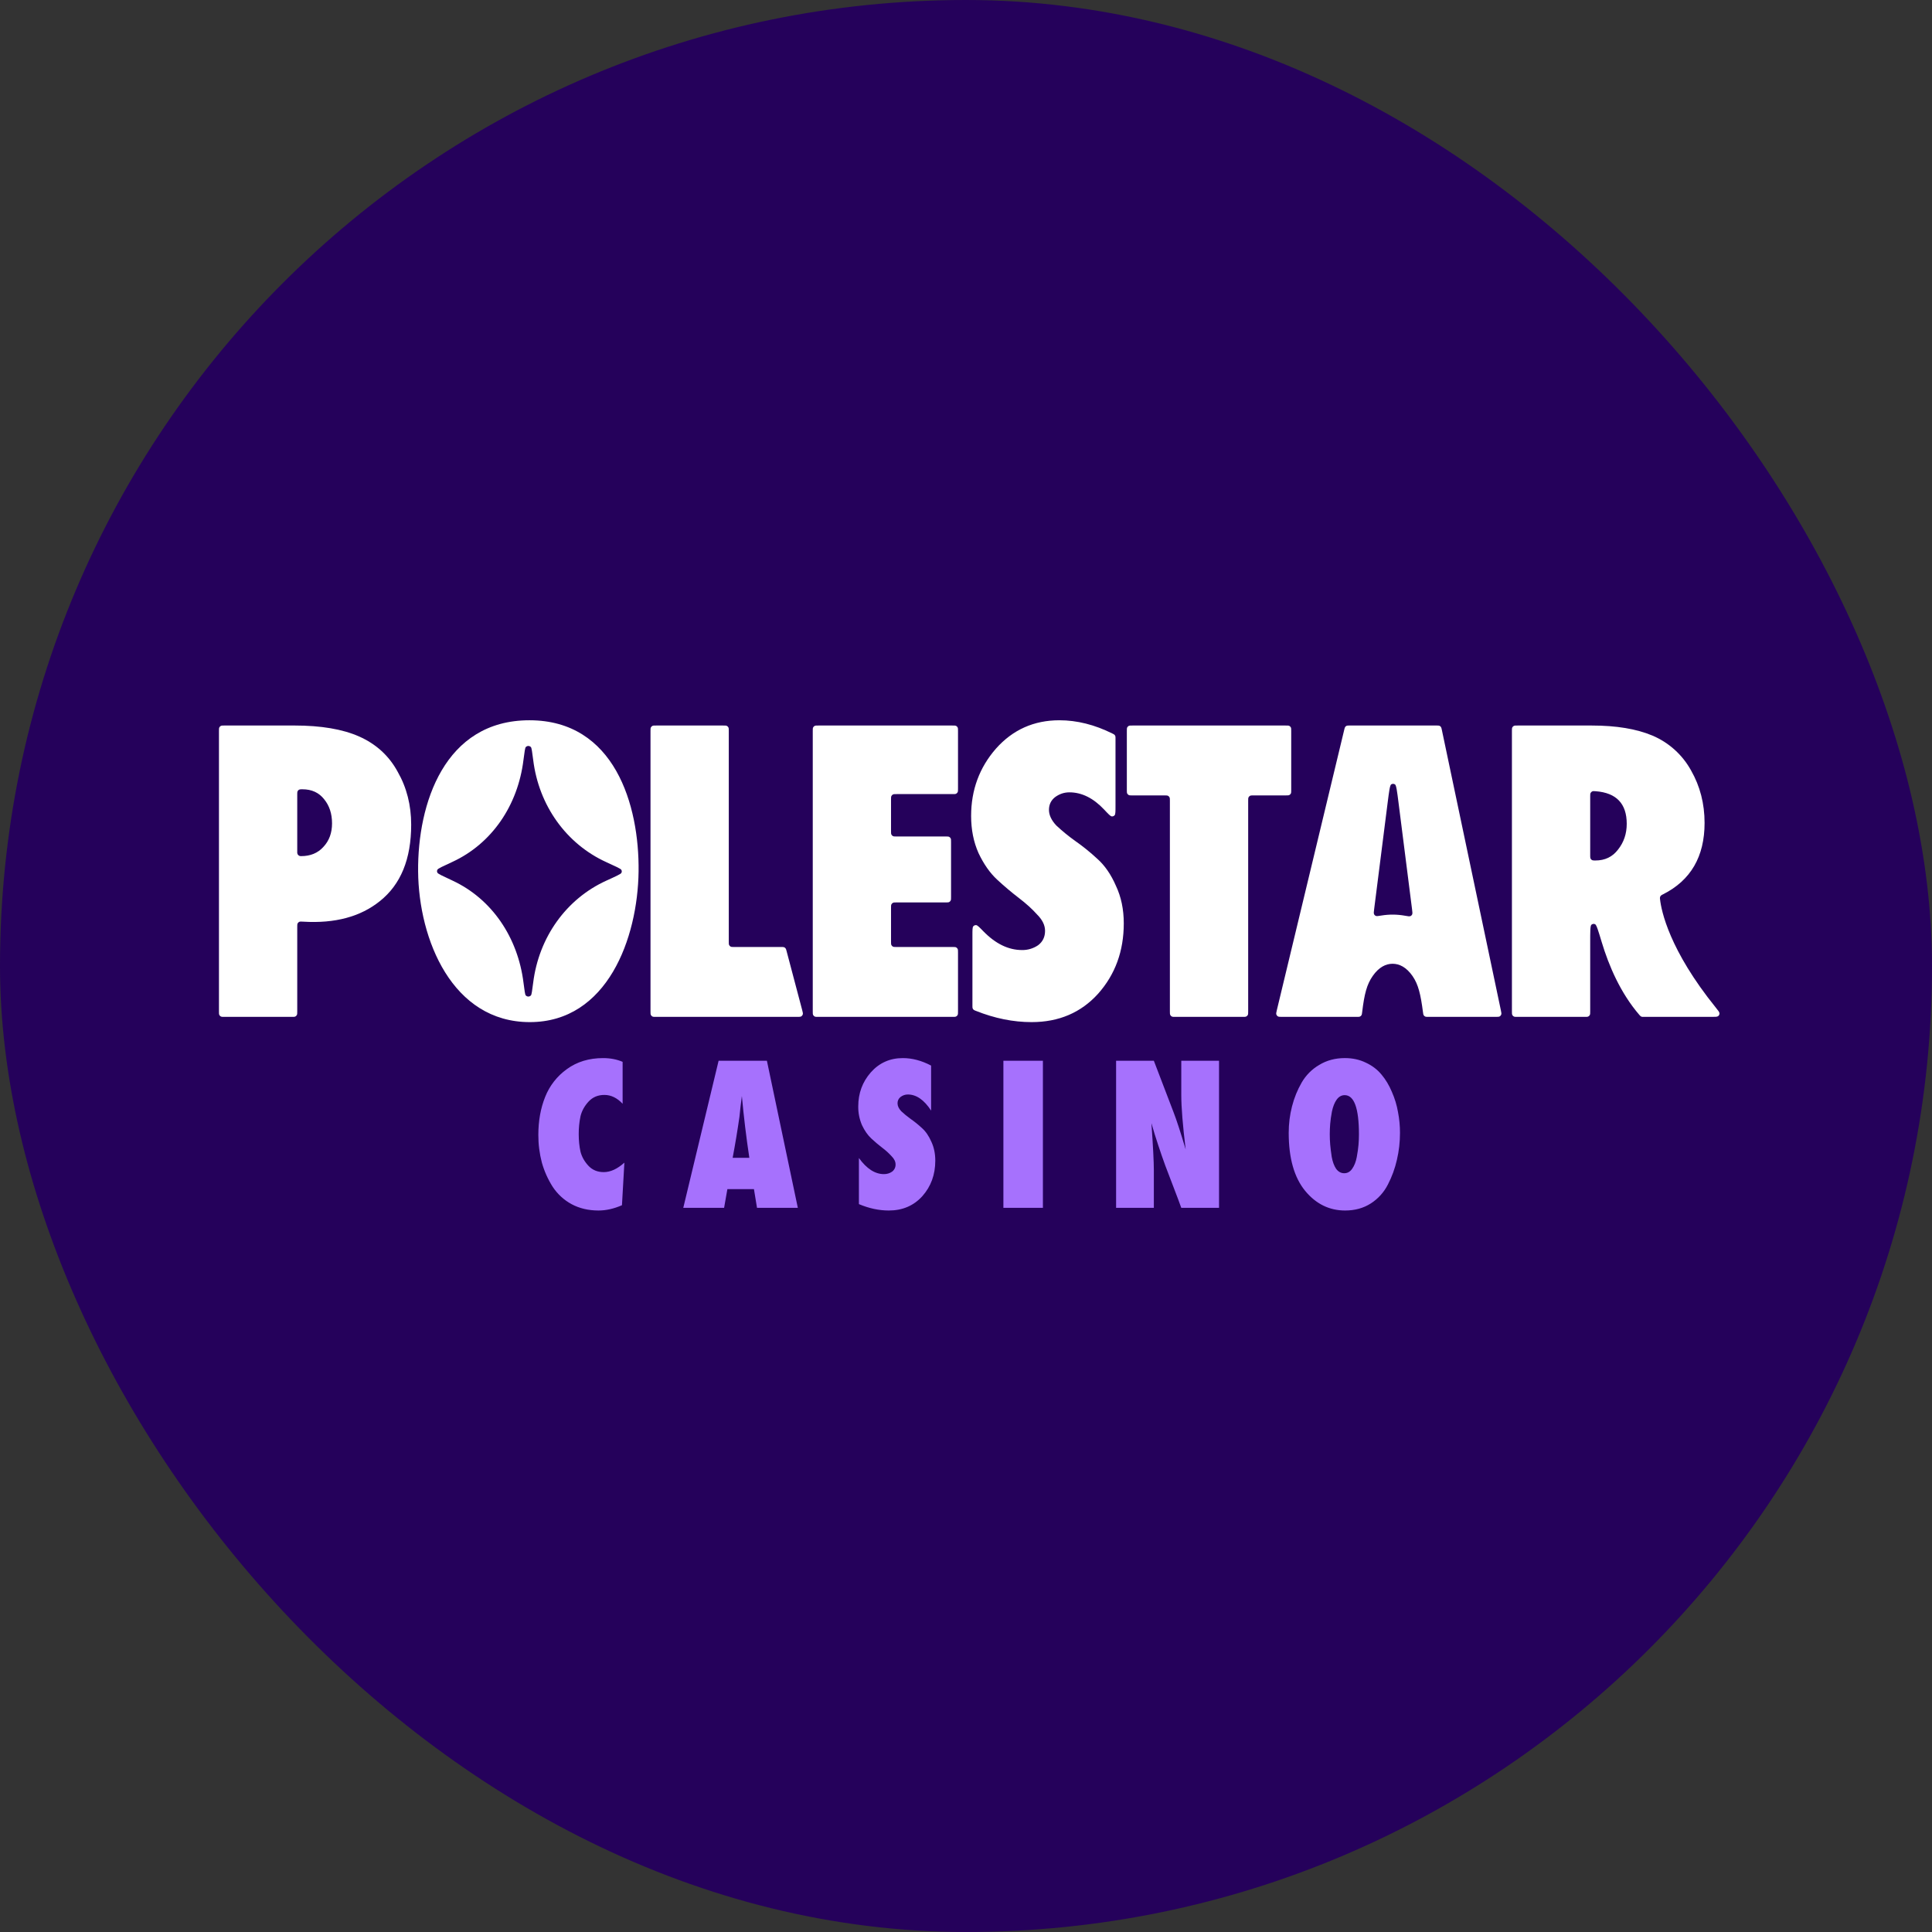
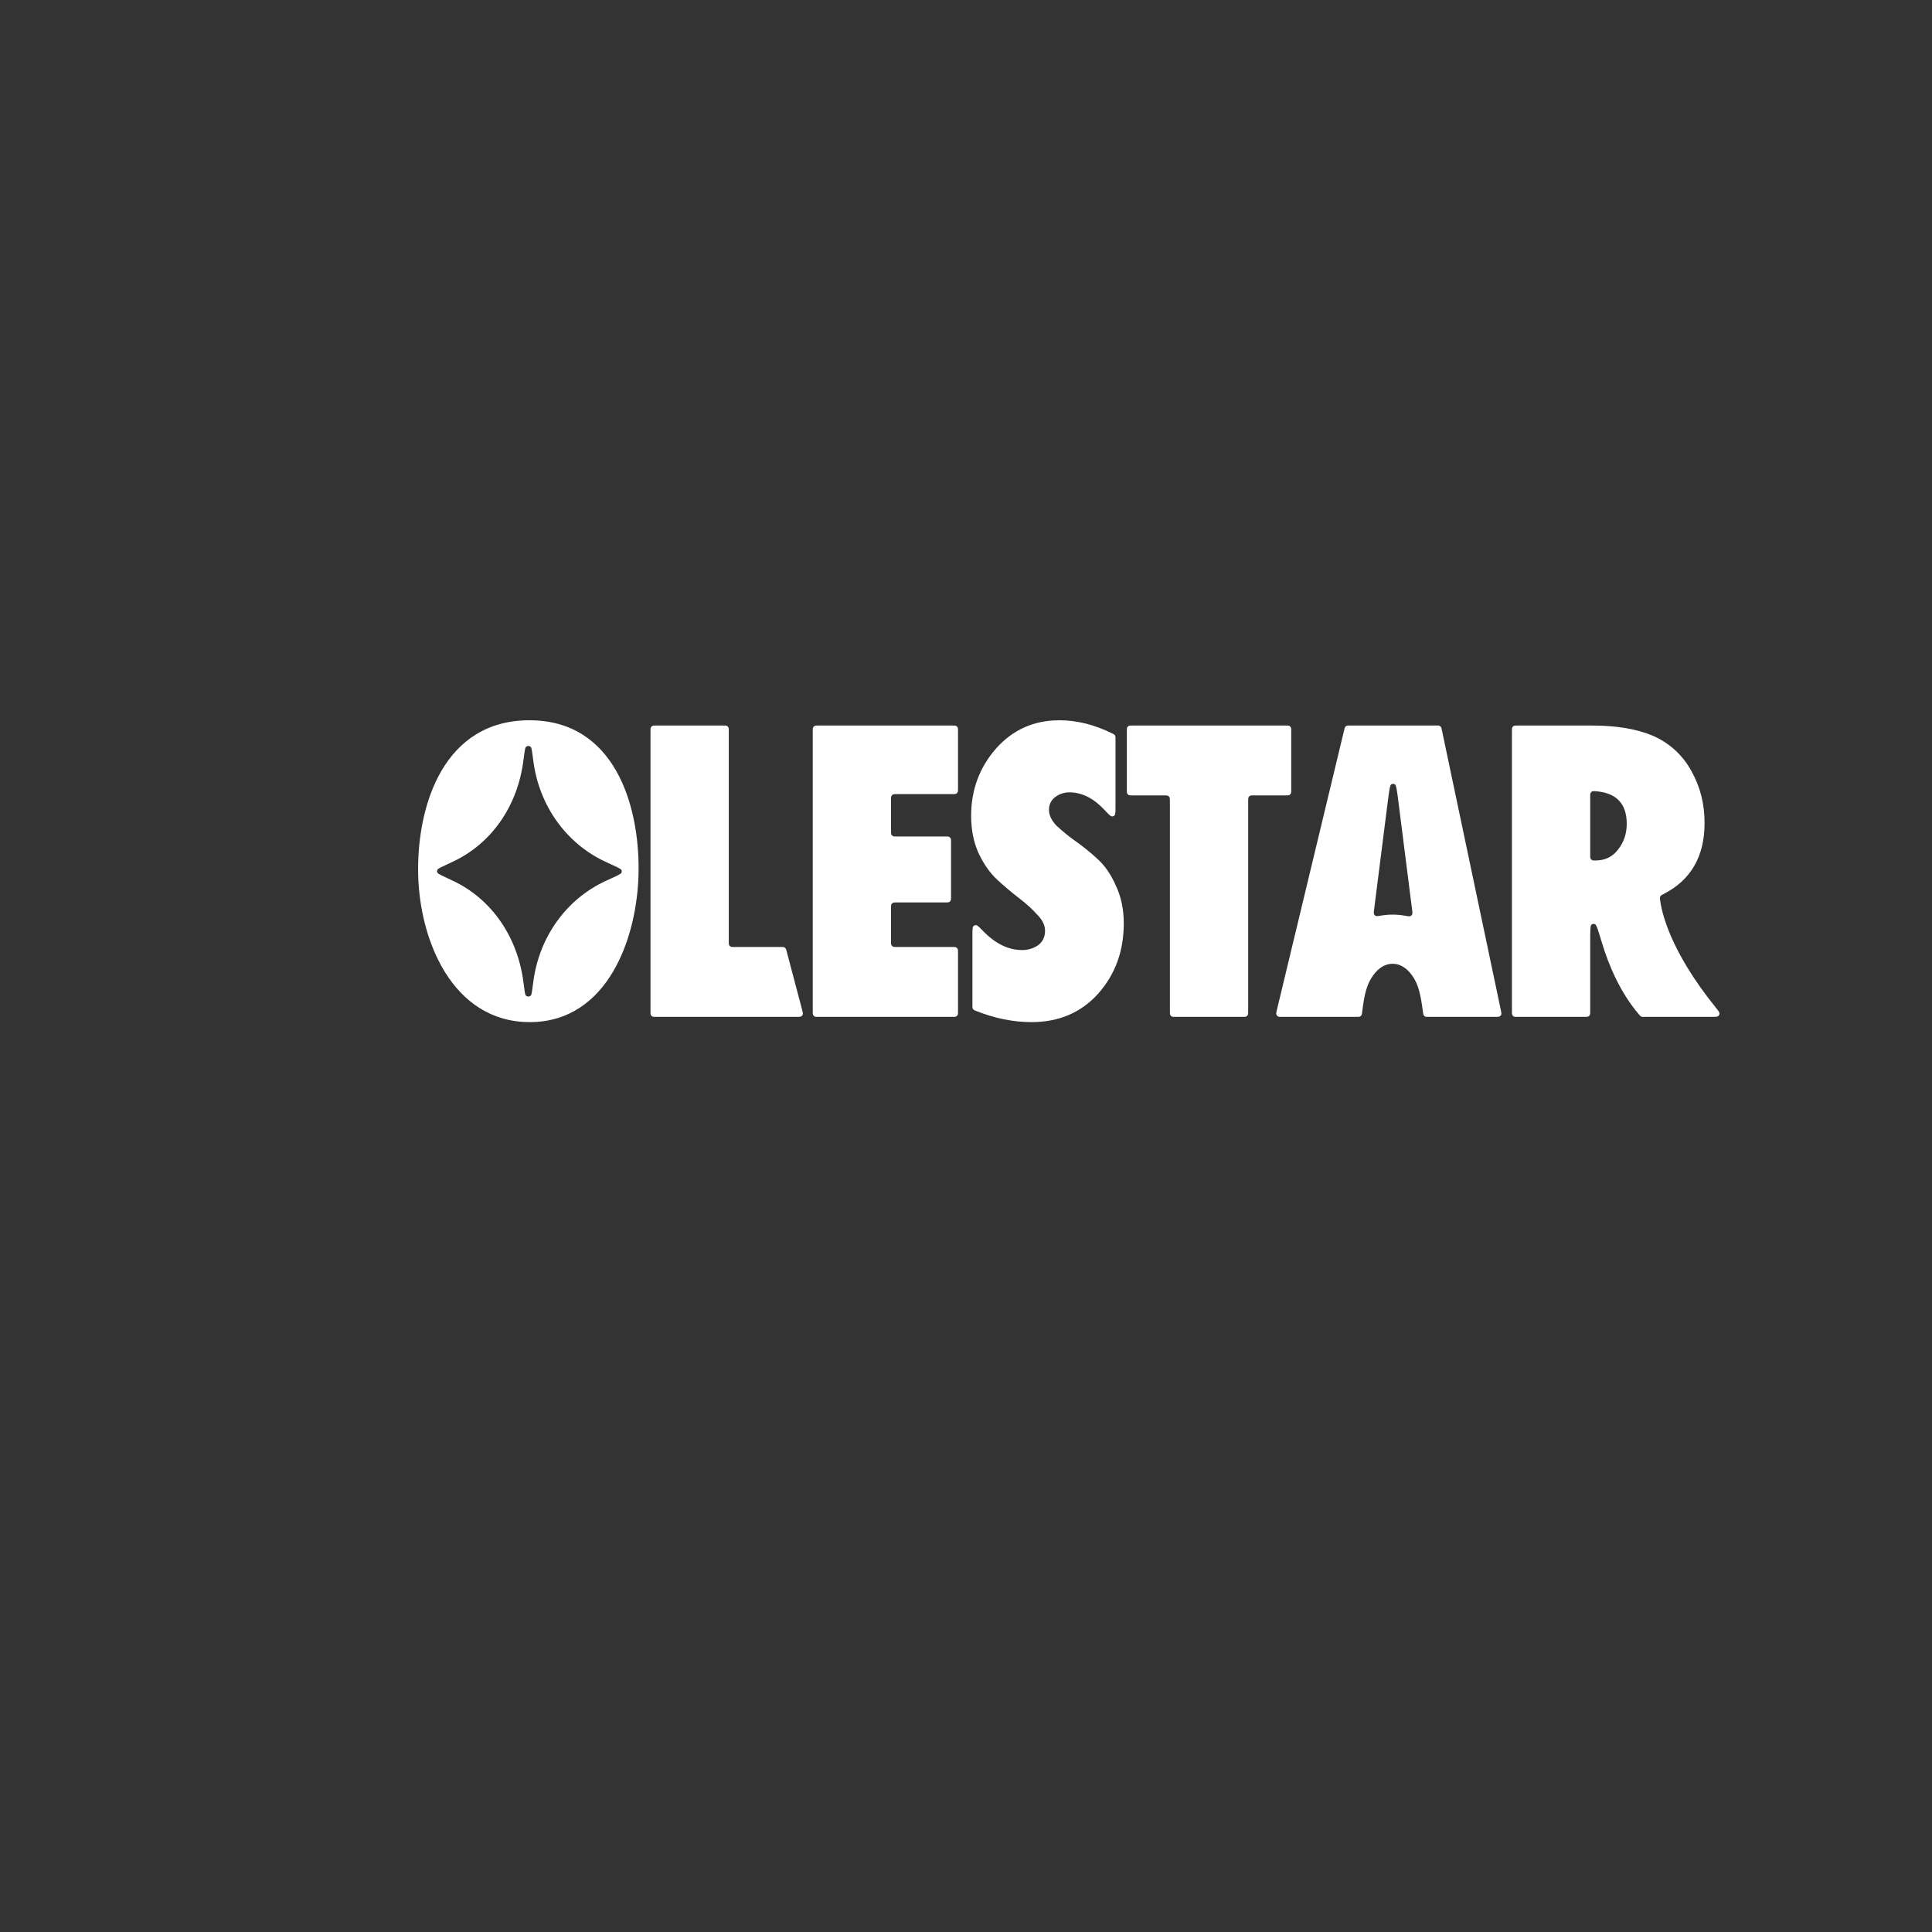
<svg xmlns="http://www.w3.org/2000/svg" width="300" height="300" viewBox="0 0 300 300" fill="none">
  <rect x="0" y="0" width="300" height="300" fill="#333333" stroke="none" />
-   <rect width="300" height="300" rx="150" fill="#25015B" />
-   <path fill-rule="evenodd" clip-rule="evenodd" d="M45.749 112.658H34.861C34.56 112.658 34.409 112.658 34.294 112.715C34.193 112.767 34.111 112.85 34.059 112.952C34 113.069 34 113.218 34 113.523V157.035C34 157.338 34 157.489 34.059 157.604C34.111 157.705 34.192 157.787 34.292 157.839C34.409 157.9 34.56 157.9 34.861 157.9H45.295C45.596 157.9 45.747 157.9 45.862 157.841C45.963 157.789 46.045 157.706 46.097 157.604C46.156 157.487 46.156 157.336 46.156 157.033V143.994C46.156 143.664 46.156 143.5 46.219 143.381C46.274 143.276 46.362 143.192 46.47 143.143C46.592 143.085 46.761 143.096 47.098 143.116C52.016 143.414 55.98 142.348 58.987 139.925C62.228 137.347 63.848 133.391 63.848 128.055C63.848 125.026 63.152 122.288 61.756 119.847C60.406 117.359 58.402 115.528 55.745 114.352C53.18 113.222 49.846 112.658 45.749 112.658ZM46.764 132.938C46.7 132.938 46.667 132.938 46.639 132.934C46.515 132.922 46.4 132.867 46.313 132.779C46.225 132.691 46.17 132.575 46.158 132.451L46.156 132.327V123.375C46.156 123.119 46.156 122.993 46.197 122.892C46.252 122.761 46.355 122.658 46.484 122.603C46.585 122.56 46.712 122.56 46.967 122.56C48.407 122.56 49.532 123.079 50.343 124.119C51.153 125.114 51.559 126.358 51.559 127.851C51.559 129.343 51.109 130.564 50.208 131.514C49.352 132.462 48.205 132.938 46.764 132.938Z" fill="white" />
  <path d="M171.45 125.709C172.099 126.4 172.424 126.746 172.625 126.766C172.711 126.778 172.798 126.767 172.878 126.735C172.959 126.703 173.03 126.651 173.084 126.584C173.215 126.431 173.215 125.985 173.215 125.097V114.673C173.215 114.482 173.215 114.387 173.186 114.302C173.16 114.226 173.117 114.156 173.061 114.098C172.998 114.035 172.915 113.994 172.75 113.911C169.983 112.532 167.233 111.843 164.505 111.843C160.541 111.843 157.256 113.312 154.645 116.253C152.08 119.191 150.795 122.674 150.795 126.697C150.795 128.825 151.177 130.744 151.943 132.462C152.754 134.182 153.721 135.561 154.847 136.601C155.928 137.603 157.054 138.554 158.223 139.45C159.349 140.31 160.295 141.168 161.059 142.027C161.87 142.841 162.275 143.677 162.275 144.537C162.275 145.487 161.916 146.231 161.195 146.776C160.459 147.278 159.586 147.539 158.697 147.522C156.591 147.522 154.591 146.55 152.697 144.611C152.087 143.985 151.782 143.672 151.581 143.655C151.496 143.645 151.41 143.657 151.33 143.69C151.251 143.722 151.181 143.774 151.127 143.841C150.998 143.992 150.998 144.407 150.998 145.233V156.171C150.998 156.379 150.998 156.483 151.032 156.575C151.063 156.656 151.112 156.728 151.175 156.786C151.282 156.865 151.401 156.925 151.527 156.963C154.451 158.131 157.339 158.713 160.182 158.713C164.415 158.713 167.859 157.244 170.514 154.304C173.17 151.32 174.499 147.679 174.499 143.383C174.499 141.213 174.094 139.269 173.283 137.551C172.517 135.787 171.55 134.386 170.379 133.346C169.296 132.34 168.146 131.411 166.935 130.564C165.916 129.838 164.946 129.045 164.031 128.19C163.265 127.377 162.883 126.562 162.883 125.749C162.883 124.934 163.199 124.278 163.828 123.781C164.505 123.283 165.245 123.034 166.056 123.034C167.976 123.034 169.775 123.927 171.45 125.709ZM124.555 156.811C124.652 157.183 124.7 157.367 124.657 157.514C124.619 157.642 124.536 157.751 124.424 157.821C124.293 157.9 124.103 157.9 123.722 157.9H101.869C101.568 157.9 101.417 157.9 101.303 157.841C101.202 157.789 101.121 157.706 101.069 157.605C101.01 157.487 101.01 157.336 101.01 157.033V113.525C101.01 113.22 101.01 113.069 101.068 112.954C101.12 112.853 101.202 112.771 101.303 112.719C101.419 112.66 101.568 112.66 101.869 112.66H112.304C112.605 112.66 112.756 112.66 112.87 112.717C112.972 112.769 113.055 112.852 113.107 112.954C113.165 113.069 113.165 113.22 113.165 113.525V146.183C113.165 146.486 113.165 146.637 113.224 146.752C113.275 146.854 113.358 146.937 113.459 146.989C113.574 147.048 113.724 147.048 114.026 147.048H121.308C121.547 147.048 121.665 147.048 121.764 147.089C121.851 147.126 121.927 147.185 121.984 147.261C122.051 147.345 122.081 147.461 122.142 147.692L124.555 156.811ZM148.759 157.033C148.759 157.336 148.759 157.487 148.702 157.605C148.65 157.706 148.568 157.788 148.467 157.839C148.35 157.9 148.2 157.9 147.898 157.9H127.066C126.765 157.9 126.614 157.9 126.497 157.841C126.397 157.789 126.315 157.706 126.264 157.605C126.205 157.487 126.205 157.336 126.205 157.033V113.525C126.205 113.22 126.205 113.069 126.262 112.954C126.314 112.853 126.396 112.771 126.497 112.719C126.614 112.66 126.765 112.66 127.066 112.66H147.898C148.2 112.66 148.35 112.66 148.467 112.717C148.567 112.77 148.649 112.852 148.7 112.954C148.759 113.069 148.759 113.22 148.759 113.525V122.443C148.759 122.746 148.759 122.897 148.702 123.013C148.65 123.114 148.568 123.197 148.467 123.249C148.35 123.308 148.2 123.308 147.898 123.308H139.22C138.919 123.308 138.768 123.308 138.653 123.368C138.553 123.419 138.472 123.501 138.42 123.602C138.359 123.719 138.359 123.871 138.359 124.174V129.023C138.359 129.326 138.359 129.477 138.418 129.592C138.47 129.694 138.552 129.777 138.653 129.829C138.768 129.888 138.919 129.888 139.22 129.888H146.819C147.12 129.888 147.271 129.888 147.385 129.946C147.486 129.998 147.569 130.08 147.62 130.182C147.68 130.299 147.679 130.451 147.679 130.753V139.264C147.679 139.567 147.68 139.718 147.62 139.834C147.57 139.936 147.488 140.019 147.387 140.072C147.271 140.129 147.12 140.129 146.819 140.129H139.22C138.919 140.129 138.768 140.129 138.653 140.189C138.553 140.241 138.471 140.323 138.42 140.425C138.359 140.54 138.359 140.692 138.359 140.995V146.183C138.359 146.486 138.359 146.637 138.418 146.752C138.47 146.854 138.552 146.937 138.653 146.989C138.768 147.048 138.919 147.048 139.22 147.048H147.898C148.2 147.048 148.35 147.048 148.467 147.107C148.567 147.16 148.649 147.242 148.7 147.344C148.759 147.459 148.759 147.61 148.759 147.913V157.033ZM200.501 122.645C200.501 122.948 200.501 123.099 200.444 123.215C200.392 123.316 200.31 123.399 200.209 123.451C200.094 123.51 199.942 123.51 199.64 123.51H194.677C194.376 123.51 194.225 123.51 194.11 123.57C194.009 123.621 193.927 123.703 193.875 123.804C193.816 123.921 193.816 124.073 193.816 124.375V157.035C193.816 157.338 193.816 157.489 193.759 157.605C193.706 157.706 193.623 157.788 193.522 157.839C193.407 157.9 193.256 157.9 192.955 157.9H182.521C182.22 157.9 182.069 157.9 181.954 157.841C181.854 157.789 181.772 157.706 181.721 157.605C181.66 157.487 181.66 157.336 181.66 157.033V124.377C181.66 124.074 181.66 123.923 181.603 123.808C181.551 123.706 181.469 123.623 181.368 123.571C181.251 123.512 181.1 123.512 180.799 123.512H175.836C175.534 123.512 175.384 123.512 175.269 123.452C175.168 123.401 175.085 123.318 175.034 123.216C174.975 123.101 174.975 122.95 174.975 122.647V113.525C174.975 113.22 174.975 113.069 175.034 112.954C175.085 112.853 175.167 112.771 175.267 112.719C175.384 112.66 175.536 112.66 175.836 112.66H199.64C199.942 112.66 200.094 112.66 200.209 112.717C200.309 112.77 200.391 112.852 200.442 112.954C200.501 113.069 200.501 113.22 200.501 113.525V122.647V122.645Z" fill="white" />
-   <path fill-rule="evenodd" clip-rule="evenodd" d="M232.207 157.898C232.571 157.898 232.752 157.898 232.88 157.825C232.991 157.758 233.074 157.654 233.115 157.531C233.161 157.392 233.124 157.212 233.05 156.855L223.891 113.343C223.839 113.098 223.814 112.977 223.75 112.885C223.693 112.804 223.615 112.741 223.525 112.701C223.423 112.658 223.298 112.658 223.05 112.658H209.568C209.326 112.658 209.204 112.658 209.104 112.699C209.015 112.737 208.939 112.798 208.881 112.876C208.817 112.964 208.788 113.083 208.731 113.32L198.273 156.831C198.187 157.195 198.142 157.377 198.187 157.522C198.227 157.647 198.311 157.753 198.424 157.821C198.551 157.898 198.738 157.898 199.111 157.898H210.661C210.933 157.898 211.07 157.898 211.177 157.848C211.272 157.803 211.352 157.732 211.407 157.642C211.47 157.542 211.488 157.403 211.52 157.127C211.855 154.349 212.236 152.869 213.151 151.555C214.116 150.167 215.199 149.653 216.241 149.653C217.283 149.653 218.367 150.167 219.334 151.555C220.247 152.869 220.6 154.421 220.955 157.138C220.991 157.408 221.009 157.545 221.072 157.646C221.127 157.734 221.207 157.805 221.301 157.848C221.409 157.898 221.543 157.898 221.812 157.898H232.207ZM218.128 142.186C218.611 142.273 218.853 142.316 218.996 142.258C219.06 142.234 219.117 142.197 219.166 142.15C219.215 142.103 219.254 142.047 219.281 141.984C219.346 141.842 219.317 141.618 219.26 141.168L217.172 124.709C216.939 122.861 216.82 121.936 216.612 121.801C216.525 121.744 216.423 121.713 216.318 121.713C216.214 121.713 216.112 121.744 216.024 121.801C215.816 121.936 215.699 122.861 215.464 124.709L213.38 141.142C213.323 141.584 213.296 141.806 213.36 141.946C213.42 142.078 213.507 142.163 213.642 142.22C213.784 142.28 214.022 142.24 214.498 142.163C215.7 141.965 216.928 141.973 218.128 142.186ZM266.422 156.451C266.808 156.927 267 157.165 267 157.356C267.002 157.438 266.984 157.518 266.949 157.592C266.915 157.666 266.863 157.731 266.799 157.781C266.652 157.9 266.353 157.9 265.755 157.9H255.21C255.068 157.9 254.996 157.9 254.93 157.882C254.87 157.866 254.814 157.84 254.763 157.805C254.691 157.748 254.627 157.683 254.571 157.61C251.621 154.187 249.818 149.965 248.708 146.271C248.175 144.501 247.908 143.614 247.685 143.513C247.592 143.468 247.488 143.452 247.385 143.467C247.283 143.482 247.188 143.528 247.111 143.598C246.926 143.76 246.926 144.661 246.926 146.468V157.033C246.926 157.336 246.926 157.487 246.867 157.605C246.815 157.705 246.733 157.787 246.632 157.839C246.517 157.9 246.367 157.9 246.065 157.9H235.631C235.33 157.9 235.179 157.9 235.065 157.841C234.963 157.79 234.88 157.707 234.83 157.605C234.77 157.487 234.77 157.336 234.77 157.033V113.525C234.77 113.22 234.77 113.069 234.83 112.954C234.881 112.852 234.963 112.77 235.065 112.719C235.179 112.66 235.33 112.66 235.631 112.66H247.196C250.978 112.66 254.107 113.179 256.584 114.219C259.137 115.298 261.253 117.209 262.593 119.645C263.988 122.088 264.686 124.801 264.686 127.784C264.686 133.012 262.535 136.708 258.231 138.871C258.106 138.92 257.992 138.992 257.893 139.082C257.835 139.148 257.792 139.227 257.768 139.313C257.748 139.429 257.75 139.548 257.773 139.664C257.979 141.454 259.199 147.504 266.422 156.451ZM246.926 132.801C246.926 133.057 246.926 133.185 246.968 133.284C247.022 133.416 247.126 133.519 247.256 133.573C247.355 133.616 247.483 133.616 247.735 133.616C249.222 133.616 250.392 133.052 251.248 131.922C252.148 130.789 252.598 129.455 252.598 127.92C252.598 124.795 250.995 123.11 247.787 122.863C247.509 122.841 247.37 122.831 247.246 122.886C247.138 122.937 247.049 123.02 246.991 123.124C246.926 123.245 246.926 123.395 246.926 123.698V132.801ZM99.159 135.311C99.03 145.669 94.316 158.708 82.276 158.713C70.24 158.719 65.019 145.918 64.924 135.311C64.831 124.841 68.987 111.843 82.21 111.843C95.433 111.843 99.286 125.012 99.159 135.311ZM82.789 152.617C82.632 153.828 82.553 154.432 82.447 154.556C82.396 154.615 82.334 154.662 82.263 154.694C82.193 154.727 82.117 154.743 82.04 154.743C81.962 154.743 81.886 154.727 81.816 154.694C81.746 154.662 81.683 154.615 81.632 154.556C81.528 154.432 81.448 153.828 81.292 152.617C80.418 145.539 76.359 139.572 70.264 136.737C68.761 136.039 68.009 135.689 67.925 135.516C67.835 135.33 67.835 135.228 67.925 135.04C68.009 134.867 68.761 134.521 70.266 133.825C76.359 131.006 80.416 125.082 81.284 118.003C81.446 116.759 81.528 116.137 81.638 116.013C81.688 115.956 81.75 115.91 81.82 115.879C81.889 115.848 81.964 115.832 82.04 115.832C82.115 115.832 82.191 115.848 82.26 115.879C82.329 115.91 82.391 115.956 82.442 116.013C82.553 116.139 82.633 116.759 82.795 118.003C83.665 125.091 87.945 131.044 94.133 133.867C95.643 134.553 96.397 134.898 96.483 135.071C96.573 135.257 96.573 135.365 96.483 135.55C96.397 135.723 95.643 136.068 94.133 136.755C87.945 139.576 83.663 145.527 82.789 152.617Z" fill="white" />
-   <path d="M96.953 180.535L96.578 187.145C95.33 187.693 94.114 187.967 92.931 187.967C91.364 187.967 89.966 187.636 88.74 186.974C87.556 186.329 86.549 185.399 85.809 184.268C85.076 183.111 84.514 181.854 84.141 180.535C83.772 179.126 83.588 177.676 83.593 176.219C83.593 174.049 83.947 172.086 84.652 170.328C85.338 168.593 86.509 167.094 88.024 166.012C89.592 164.869 91.468 164.3 93.647 164.3C94.761 164.3 95.773 164.493 96.68 164.882V171.39C95.82 170.476 94.874 170.02 93.852 170.02C92.853 170.02 92.035 170.362 91.398 171.047C90.763 171.732 90.341 172.497 90.137 173.342C89.948 174.254 89.857 175.184 89.864 176.116C89.864 177.097 89.956 178 90.137 178.82C90.341 179.621 90.75 180.353 91.364 181.014C91.977 181.676 92.774 182.006 93.749 182.006C94.795 182.006 95.862 181.515 96.953 180.535ZM123.888 187.556H117.549L117.072 184.645H112.948L112.437 187.556H106.098L111.586 164.711H119.084L123.888 187.556ZM113.766 179.781H116.356C115.876 176.597 115.489 173.398 115.197 170.191L114.993 171.801C114.924 172.531 114.867 173.068 114.822 173.411C114.518 175.542 114.166 177.666 113.766 179.781ZM144.582 165.464V172.451C143.493 170.784 142.288 169.951 140.971 169.951C140.562 169.951 140.187 170.077 139.847 170.328C139.694 170.443 139.571 170.593 139.488 170.766C139.405 170.938 139.365 171.128 139.369 171.319C139.369 171.732 139.561 172.143 139.949 172.554C140.358 172.942 140.846 173.342 141.414 173.753C142.004 174.164 142.584 174.631 143.152 175.157C143.743 175.682 144.23 176.39 144.618 177.281C145.027 178.148 145.231 179.13 145.231 180.227C145.231 182.395 144.56 184.234 143.221 185.741C141.879 187.225 140.141 187.967 138.006 187.967C136.483 187.967 134.939 187.636 133.371 186.974V179.816C134.575 181.481 135.87 182.316 137.256 182.316C137.734 182.316 138.153 182.19 138.517 181.937C138.693 181.809 138.835 181.638 138.93 181.441C139.025 181.245 139.071 181.027 139.063 180.809C139.063 180.374 138.858 179.953 138.449 179.541C138.014 179.063 137.535 178.627 137.018 178.24C136.428 177.788 135.859 177.308 135.314 176.801C134.745 176.275 134.255 175.579 133.848 174.71C133.452 173.793 133.254 172.801 133.269 171.801C133.269 169.767 133.915 168.01 135.212 166.526C136.528 165.041 138.187 164.3 140.187 164.3C141.64 164.3 143.106 164.687 144.582 165.464ZM161.942 187.556H155.807V164.711H161.942V187.556ZM189.291 187.556H183.429C183.178 186.848 182.781 185.786 182.236 184.371C181.8 183.242 181.369 182.112 180.941 180.98C180.561 179.935 180.198 178.885 179.85 177.829C179.471 176.696 179.119 175.554 178.792 174.404C179.043 177.966 179.169 180.409 179.169 181.734V187.556H173.307V164.711H179.169L182.236 172.725C182.69 173.89 183.314 175.808 184.11 178.48C183.655 174.734 183.429 171.925 183.429 170.054V164.711H189.291V187.556ZM217.389 175.911C217.389 177.349 217.23 178.741 216.912 180.09C216.613 181.423 216.143 182.713 215.515 183.926C214.908 185.129 213.99 186.147 212.857 186.871C211.719 187.601 210.39 187.967 208.869 187.967C206.415 187.967 204.347 186.951 202.667 184.919C200.962 182.84 200.11 179.837 200.11 175.911C200.11 174.494 200.281 173.124 200.622 171.801C200.962 170.476 201.461 169.243 202.121 168.102C202.776 166.964 203.716 166.019 204.848 165.361C206.006 164.653 207.336 164.298 208.835 164.298C210.039 164.298 211.129 164.539 212.107 165.019C213.083 165.475 213.89 166.092 214.527 166.869C215.162 167.622 215.696 168.513 216.128 169.54C216.582 170.568 216.9 171.617 217.083 172.691C217.288 173.752 217.391 174.83 217.389 175.911ZM211.016 176.151C211.016 172.086 210.277 170.054 208.801 170.054C208.301 170.054 207.881 170.294 207.54 170.773C207.221 171.229 206.984 171.835 206.823 172.588C206.688 173.319 206.597 173.959 206.552 174.507C206.463 175.578 206.463 176.655 206.552 177.726C206.597 178.251 206.677 178.891 206.79 179.644C206.927 180.398 207.153 181.014 207.472 181.494C207.813 181.95 208.232 182.179 208.733 182.179C209.232 182.179 209.641 181.95 209.96 181.494C210.301 181.014 210.539 180.409 210.676 179.679C210.812 178.947 210.902 178.308 210.948 177.76C210.993 177.212 211.016 176.675 211.016 176.151Z" fill="#A671FD" />
+   <path fill-rule="evenodd" clip-rule="evenodd" d="M232.207 157.898C232.571 157.898 232.752 157.898 232.88 157.825C232.991 157.758 233.074 157.654 233.115 157.531C233.161 157.392 233.124 157.212 233.05 156.855L223.891 113.343C223.839 113.098 223.814 112.977 223.75 112.885C223.693 112.804 223.615 112.741 223.525 112.701C223.423 112.658 223.298 112.658 223.05 112.658H209.568C209.326 112.658 209.204 112.658 209.104 112.699C209.015 112.737 208.939 112.798 208.881 112.876C208.817 112.964 208.788 113.083 208.731 113.32L198.273 156.831C198.187 157.195 198.142 157.377 198.187 157.522C198.227 157.647 198.311 157.753 198.424 157.821C198.551 157.898 198.738 157.898 199.111 157.898H210.661C210.933 157.898 211.07 157.898 211.177 157.848C211.272 157.803 211.352 157.732 211.407 157.642C211.47 157.542 211.488 157.403 211.52 157.127C211.855 154.349 212.236 152.869 213.151 151.555C214.116 150.167 215.199 149.653 216.241 149.653C217.283 149.653 218.367 150.167 219.334 151.555C220.247 152.869 220.6 154.421 220.955 157.138C220.991 157.408 221.009 157.545 221.072 157.646C221.127 157.734 221.207 157.805 221.301 157.848C221.409 157.898 221.543 157.898 221.812 157.898H232.207ZM218.128 142.186C218.611 142.273 218.853 142.316 218.996 142.258C219.06 142.234 219.117 142.197 219.166 142.15C219.215 142.103 219.254 142.047 219.281 141.984C219.346 141.842 219.317 141.618 219.26 141.168L217.172 124.709C216.939 122.861 216.82 121.936 216.612 121.801C216.525 121.744 216.423 121.713 216.318 121.713C216.214 121.713 216.112 121.744 216.024 121.801C215.816 121.936 215.699 122.861 215.464 124.709L213.38 141.142C213.323 141.584 213.296 141.806 213.36 141.946C213.42 142.078 213.507 142.163 213.642 142.22C213.784 142.28 214.022 142.24 214.498 142.163C215.7 141.965 216.928 141.973 218.128 142.186ZM266.422 156.451C266.808 156.927 267 157.165 267 157.356C267.002 157.438 266.984 157.518 266.949 157.592C266.915 157.666 266.863 157.731 266.799 157.781C266.652 157.9 266.353 157.9 265.755 157.9H255.21C255.068 157.9 254.996 157.9 254.93 157.882C254.87 157.866 254.814 157.84 254.763 157.805C254.691 157.748 254.627 157.683 254.571 157.61C251.621 154.187 249.818 149.965 248.708 146.271C248.175 144.501 247.908 143.614 247.685 143.513C247.592 143.468 247.488 143.452 247.385 143.467C247.283 143.482 247.188 143.528 247.111 143.598C246.926 143.76 246.926 144.661 246.926 146.468V157.033C246.926 157.336 246.926 157.487 246.867 157.605C246.815 157.705 246.733 157.787 246.632 157.839C246.517 157.9 246.367 157.9 246.065 157.9H235.631C235.33 157.9 235.179 157.9 235.065 157.841C234.963 157.79 234.88 157.707 234.83 157.605C234.77 157.487 234.77 157.336 234.77 157.033V113.525C234.77 113.22 234.77 113.069 234.83 112.954C234.881 112.852 234.963 112.77 235.065 112.719C235.179 112.66 235.33 112.66 235.631 112.66H247.196C250.978 112.66 254.107 113.179 256.584 114.219C259.137 115.298 261.253 117.209 262.593 119.645C263.988 122.088 264.686 124.801 264.686 127.784C264.686 133.012 262.535 136.708 258.231 138.871C258.106 138.92 257.992 138.992 257.893 139.082C257.835 139.148 257.792 139.227 257.768 139.313C257.748 139.429 257.75 139.548 257.773 139.664C257.979 141.454 259.199 147.504 266.422 156.451ZM246.926 132.801C246.926 133.057 246.926 133.185 246.968 133.284C247.022 133.416 247.126 133.519 247.256 133.573C247.355 133.616 247.483 133.616 247.735 133.616C249.222 133.616 250.392 133.052 251.248 131.922C252.148 130.789 252.598 129.455 252.598 127.92C252.598 124.795 250.995 123.11 247.787 122.863C247.509 122.841 247.37 122.831 247.246 122.886C247.138 122.937 247.049 123.02 246.991 123.124C246.926 123.245 246.926 123.395 246.926 123.698ZM99.159 135.311C99.03 145.669 94.316 158.708 82.276 158.713C70.24 158.719 65.019 145.918 64.924 135.311C64.831 124.841 68.987 111.843 82.21 111.843C95.433 111.843 99.286 125.012 99.159 135.311ZM82.789 152.617C82.632 153.828 82.553 154.432 82.447 154.556C82.396 154.615 82.334 154.662 82.263 154.694C82.193 154.727 82.117 154.743 82.04 154.743C81.962 154.743 81.886 154.727 81.816 154.694C81.746 154.662 81.683 154.615 81.632 154.556C81.528 154.432 81.448 153.828 81.292 152.617C80.418 145.539 76.359 139.572 70.264 136.737C68.761 136.039 68.009 135.689 67.925 135.516C67.835 135.33 67.835 135.228 67.925 135.04C68.009 134.867 68.761 134.521 70.266 133.825C76.359 131.006 80.416 125.082 81.284 118.003C81.446 116.759 81.528 116.137 81.638 116.013C81.688 115.956 81.75 115.91 81.82 115.879C81.889 115.848 81.964 115.832 82.04 115.832C82.115 115.832 82.191 115.848 82.26 115.879C82.329 115.91 82.391 115.956 82.442 116.013C82.553 116.139 82.633 116.759 82.795 118.003C83.665 125.091 87.945 131.044 94.133 133.867C95.643 134.553 96.397 134.898 96.483 135.071C96.573 135.257 96.573 135.365 96.483 135.55C96.397 135.723 95.643 136.068 94.133 136.755C87.945 139.576 83.663 145.527 82.789 152.617Z" fill="white" />
</svg>